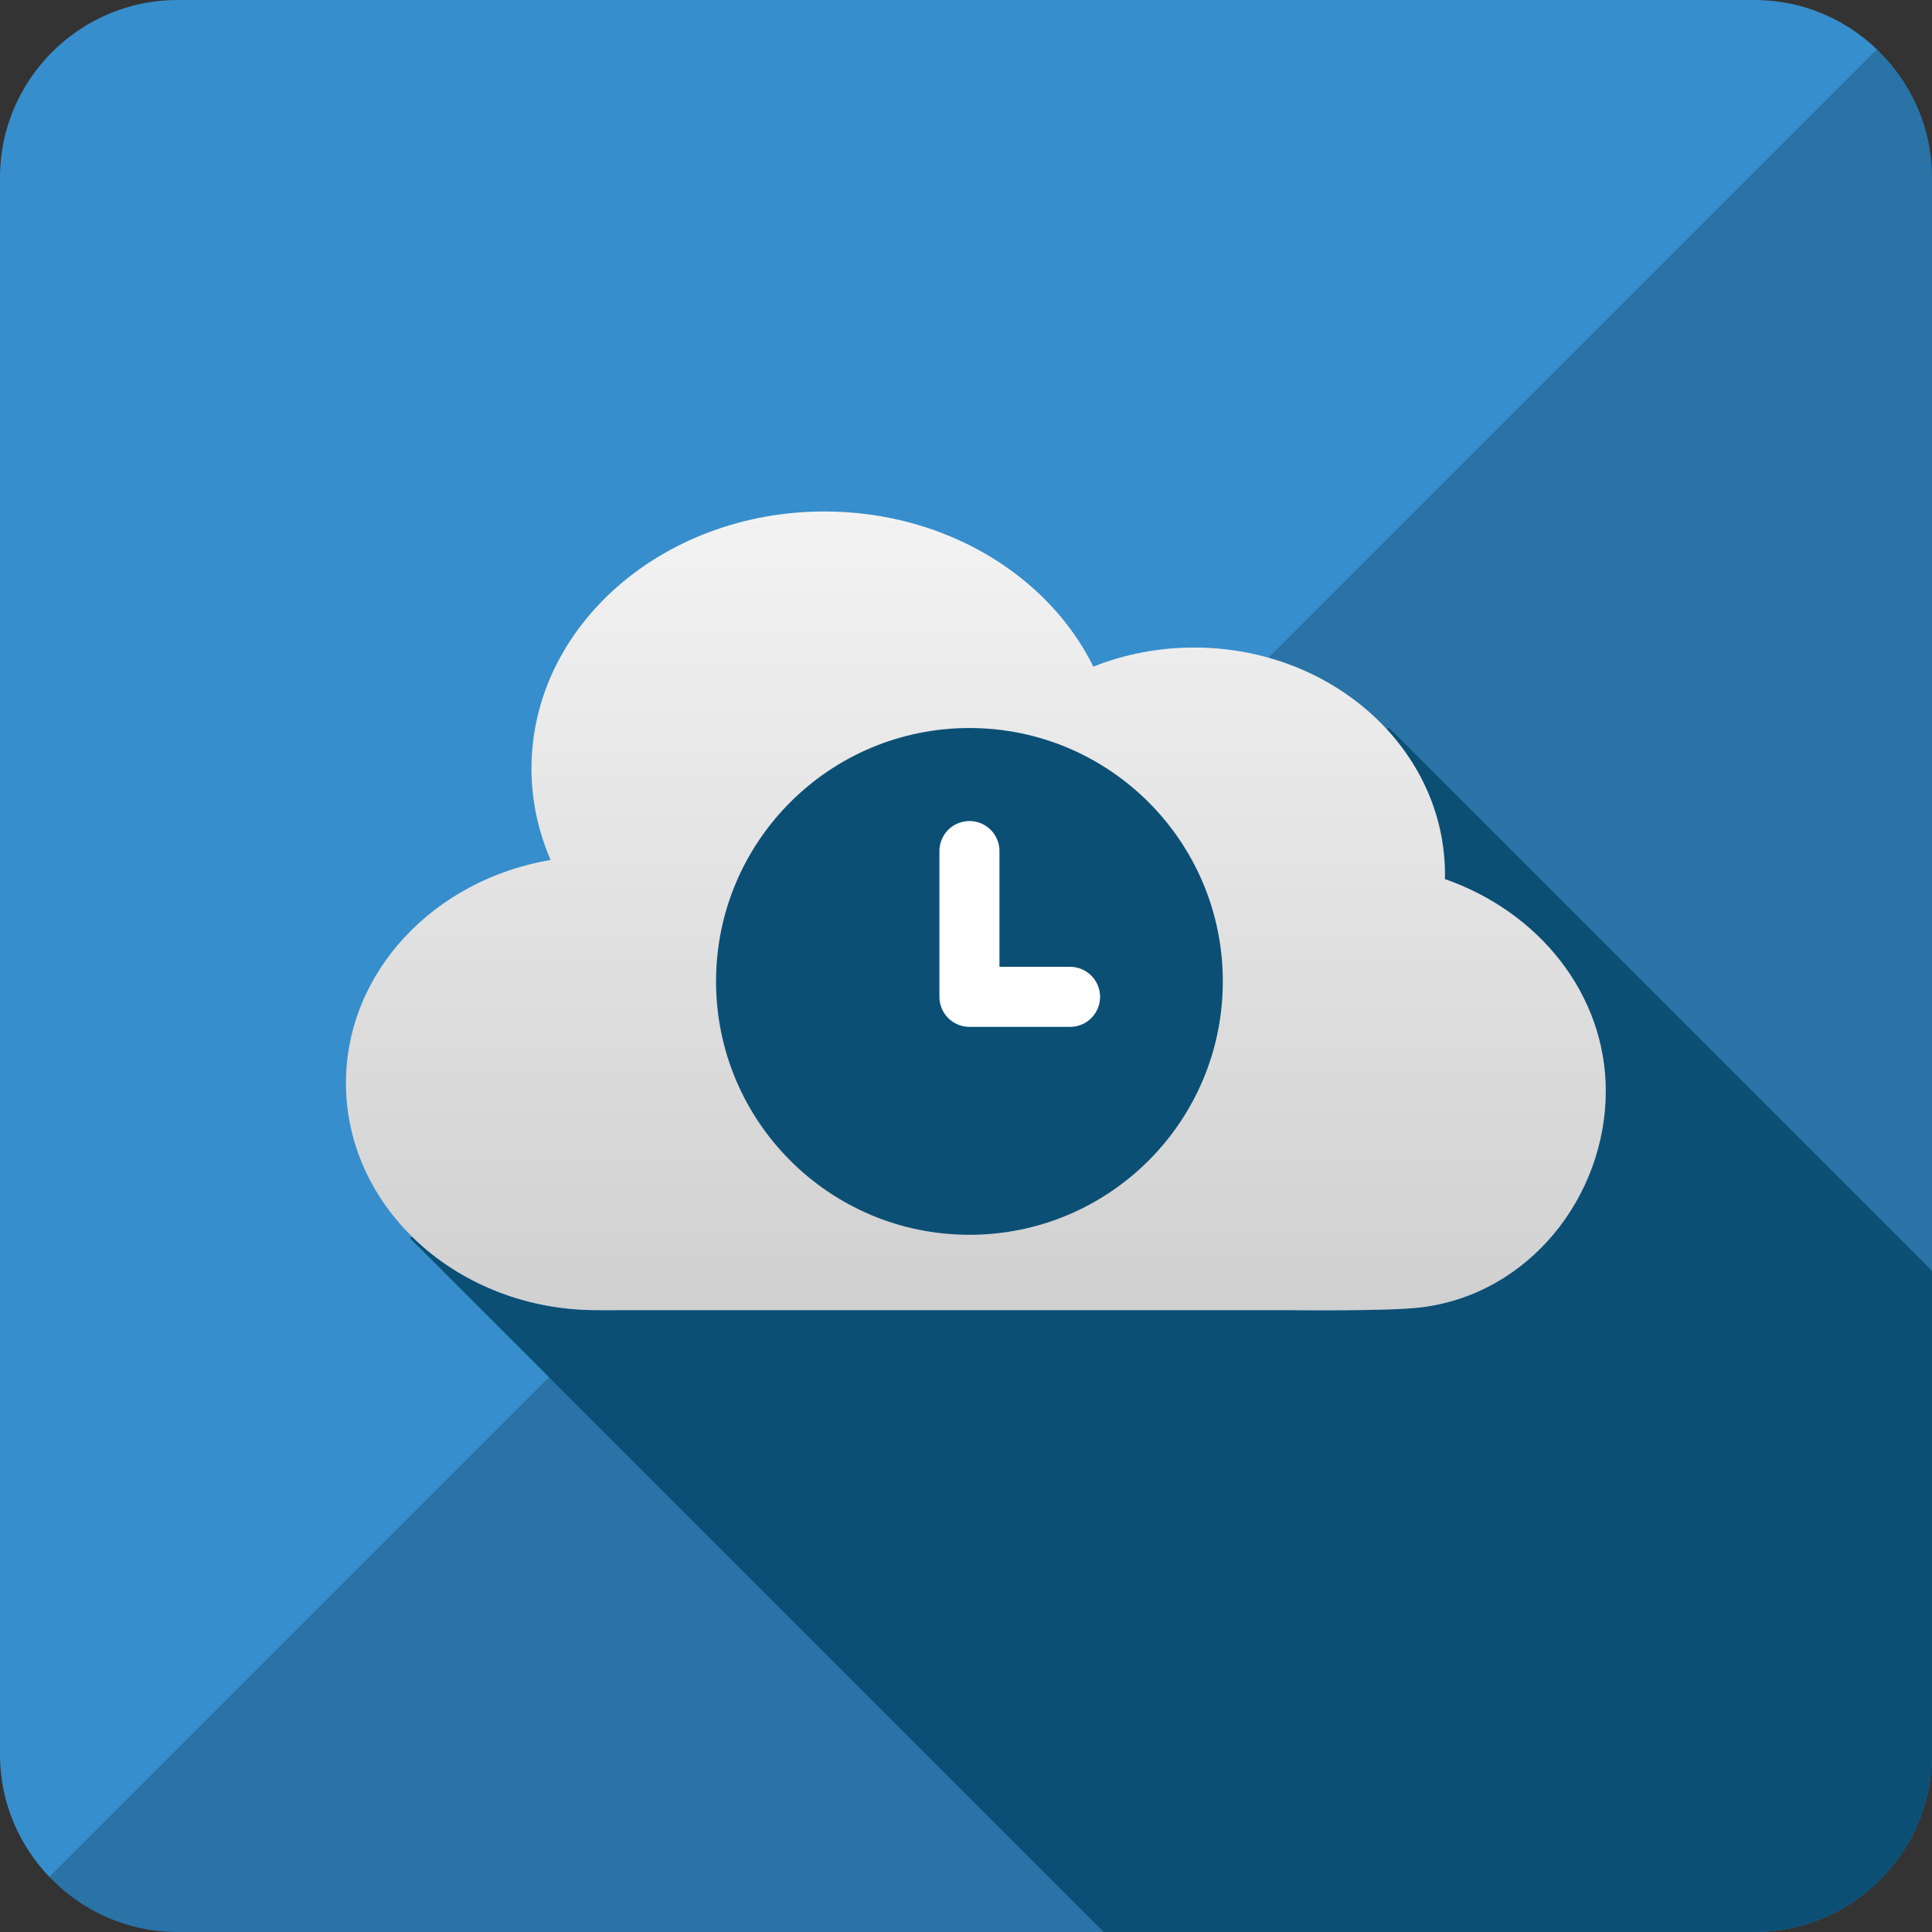
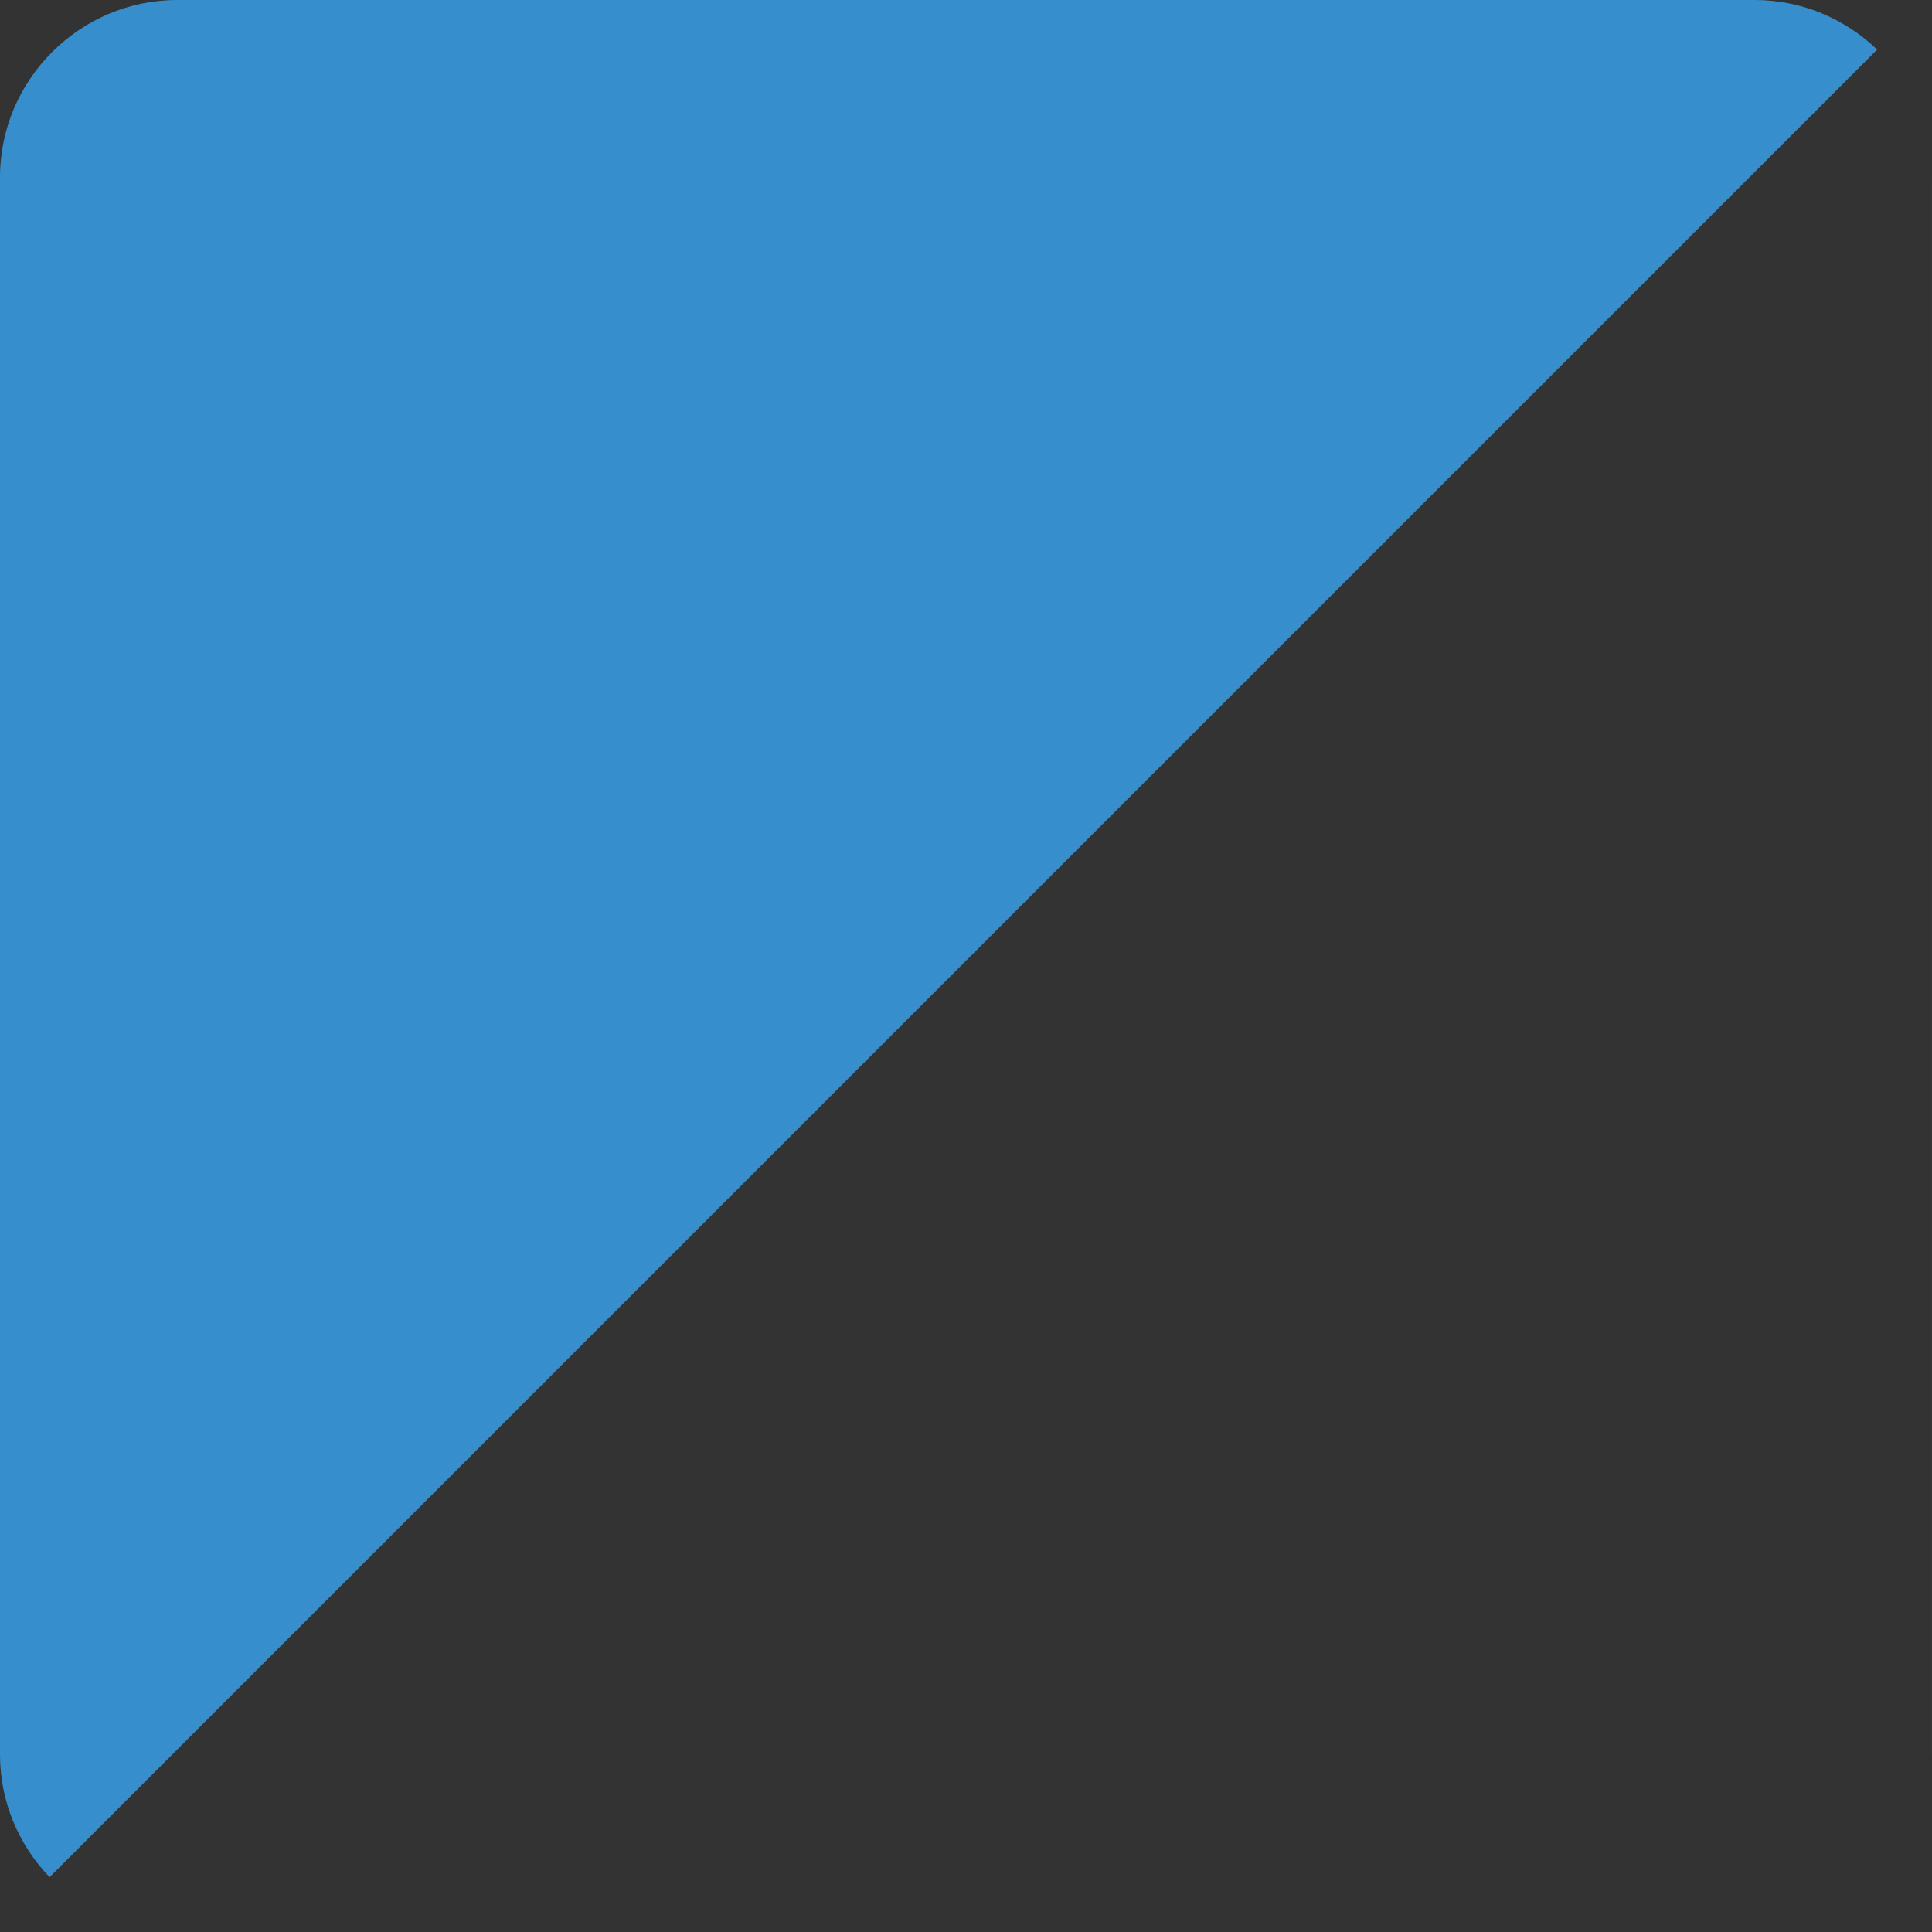
<svg xmlns="http://www.w3.org/2000/svg" version="1.1" x="0px" y="0px" width="217.923px" height="217.923px" viewBox="0 0 217.923 217.923" style="enable-background:new 0 0 217.923 217.923;" xml:space="preserve">
  <rect x="0" y="0" width="217.923" height="217.923" fill="#333333" stroke="none" />
  <style type="text/css">
	.st0{fill:#FFFFFF;}
	.st1{fill:#378ECC;}
	.st2{fill:#2973A7;}
	.st3{fill:#0C4F75;}
	.st4{fill:url(#SVGID_1_);}
	.st5{fill:none;stroke:#FFFFFF;stroke-width:6.771;stroke-linecap:round;stroke-linejoin:round;stroke-miterlimit:10;}
	.st6{fill:url(#SVGID_2_);}
</style>
  <defs>
</defs>
  <g>
    <polygon class="st0" points="217.923,20 217.922,19.99 217.922,197.932 217.923,197.923  " />
    <path class="st1" d="M211.739,5.594C208.141,2.141,203.274,0,197.923,0H20C9,0,0,9,0,20v177.923c0,5.351,2.141,10.218,5.594,13.817   L211.739,5.594z" />
-     <path class="st2" d="M211.739,5.594L5.594,211.739c3.646,3.799,8.756,6.183,14.406,6.183h177.923c10.997,0,19.994-8.995,20-19.99   V19.99C217.92,14.345,215.536,9.238,211.739,5.594z" />
  </g>
  <g>
-     <path class="st3" d="M156.696,82.118l-0.271,0.141c4.095,4.442,6.56,10.156,6.56,16.393c0,0.17-0.01,0.338-0.013,0.507   c10.614,3.695,18.15,13,18.15,23.906c0,11.82-8.579,22.92-20.874,24.408c-3.687,0.446-14.856,0.307-14.856,0.307H69.856h-2.536   c-8.237,0-15.65-3.188-20.822-8.271l-0.269,0.141l15.878,15.878l62.387,62.387h73.428c10.997,0,19.994-8.995,20-19.99v-54.578   L156.696,82.118z" />
-   </g>
+     </g>
  <linearGradient id="SVGID_1_" gradientUnits="userSpaceOnUse" x1="110.072" y1="57.694" x2="110.072" y2="147.8">
    <stop offset="0" style="stop-color:#F3F3F3" />
    <stop offset="1" style="stop-color:#D0D0D0" />
  </linearGradient>
-   <path class="st4" d="M162.973,99.158c0.003-0.168,0.013-0.337,0.013-0.507c0-14.144-12.67-25.611-28.3-25.611  c-4.041,0-7.882,0.771-11.359,2.154c-5.074-10.295-16.745-17.501-30.338-17.501c-18.249,0-33.04,12.983-33.04,28.999  c0,3.631,0.767,7.104,2.156,10.309c-13.136,2.215-23.083,12.636-23.083,25.166c0,14.146,12.67,25.612,28.3,25.612h78.073  c0,0,11.169,0.14,14.855-0.307c12.295-1.488,20.874-12.588,20.874-24.408C181.123,112.159,173.587,102.853,162.973,99.158z" />
-   <circle class="st3" cx="109.349" cy="110.699" r="28.581" />
-   <polyline class="st5" points="120.699,112.441 109.349,112.441 109.349,95.995 " />
</svg>